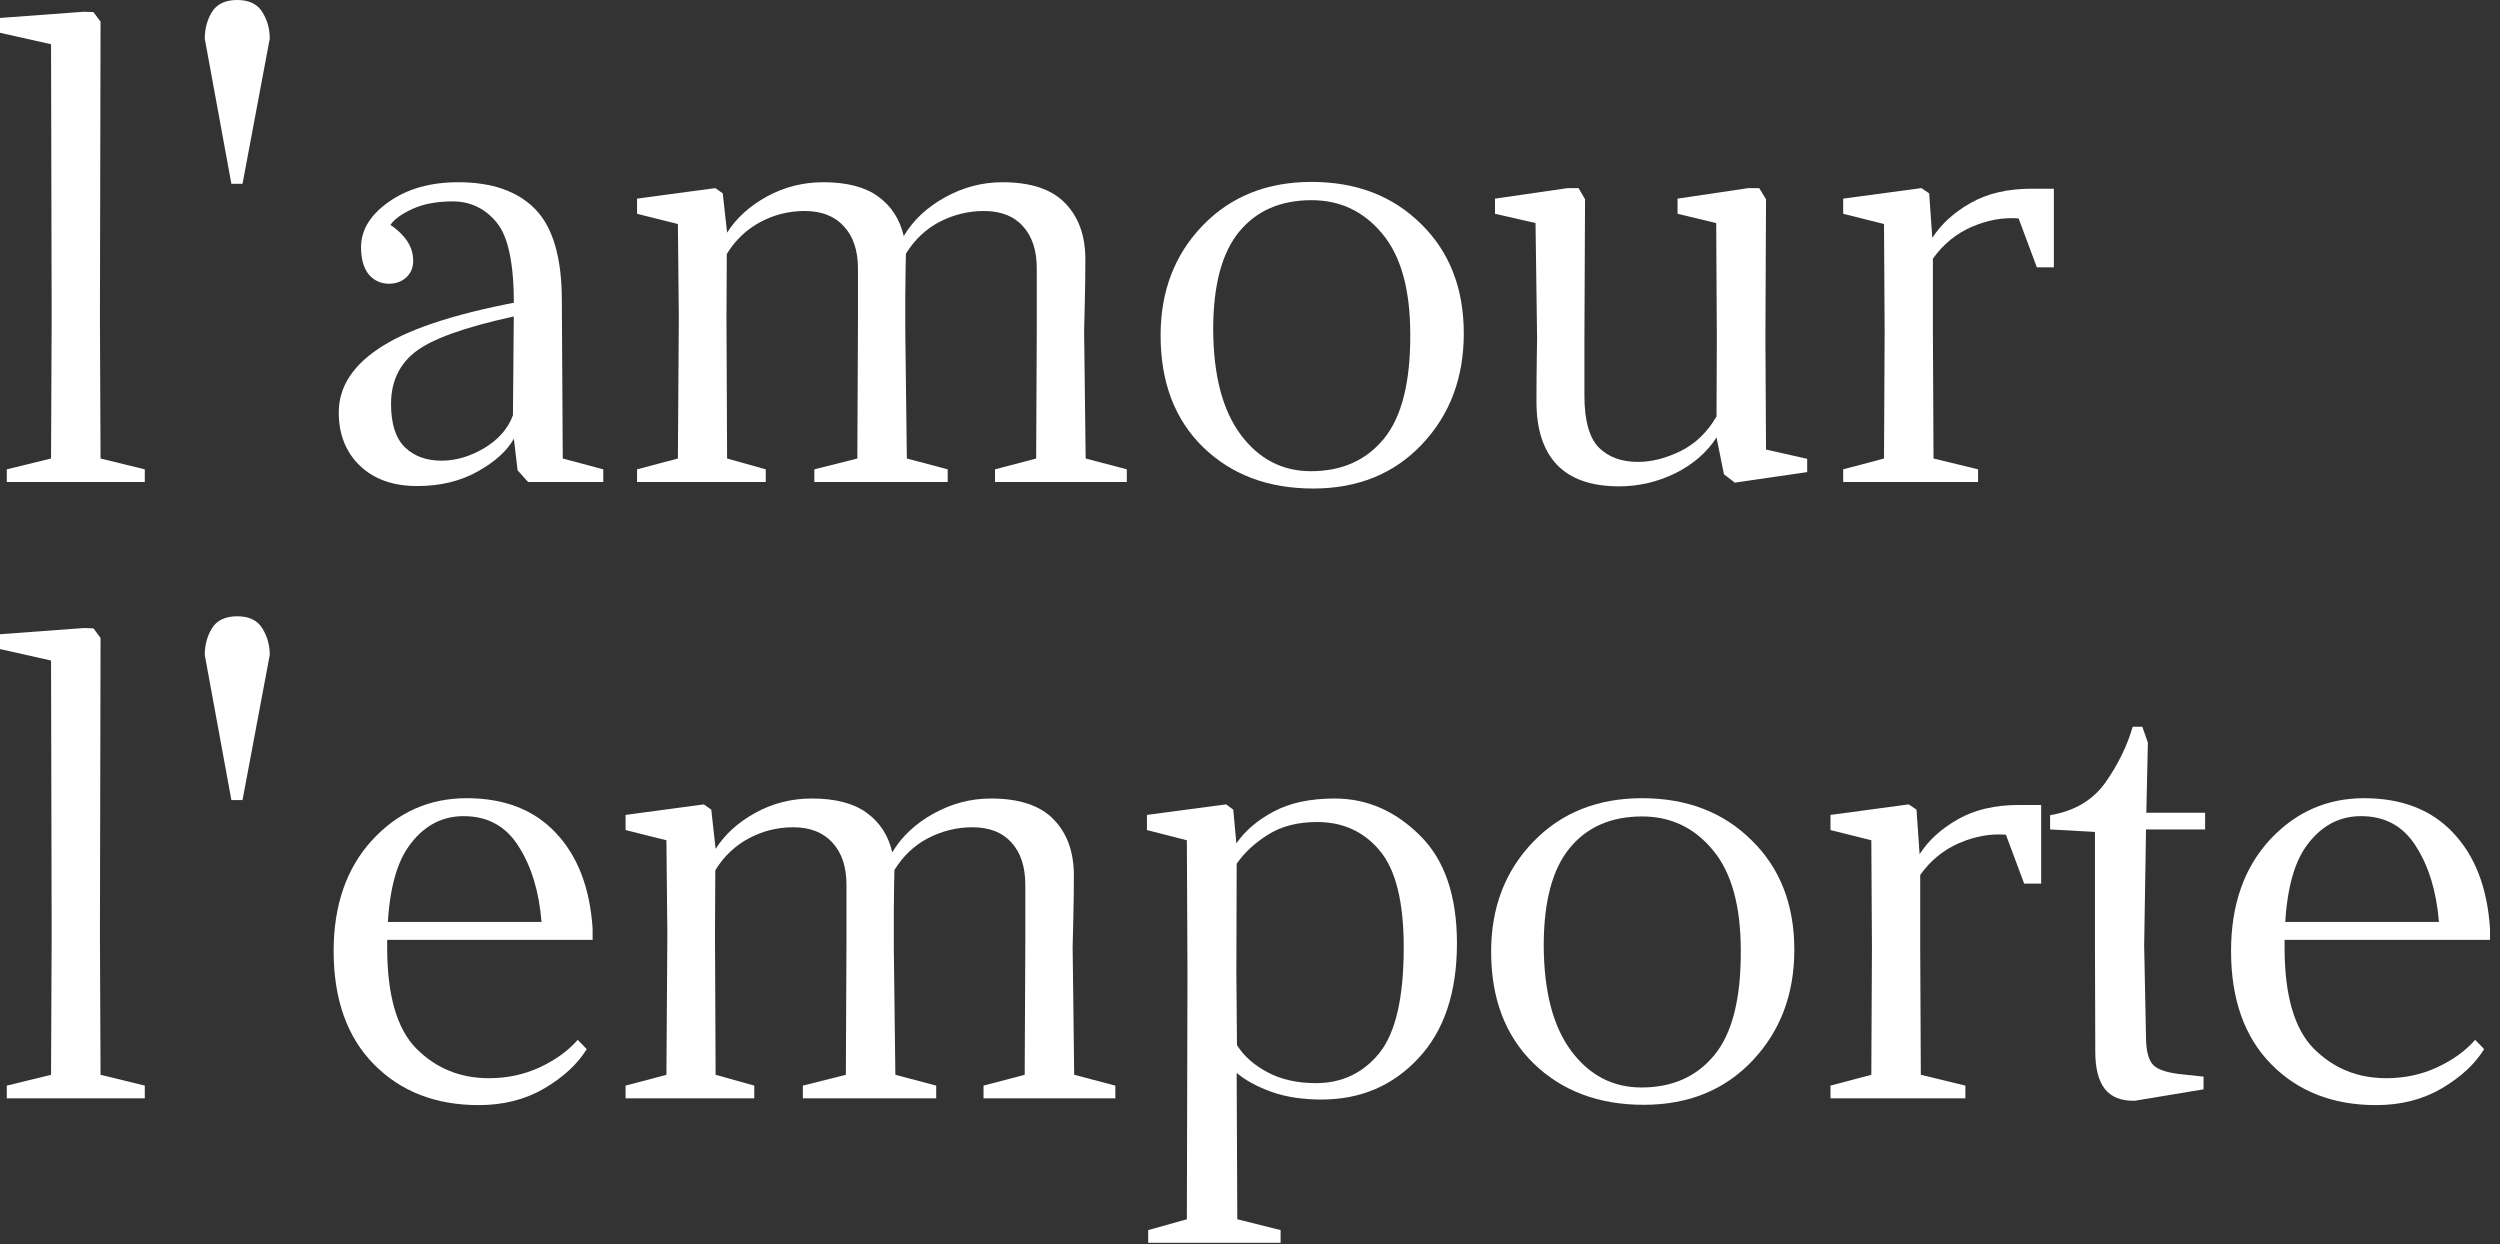
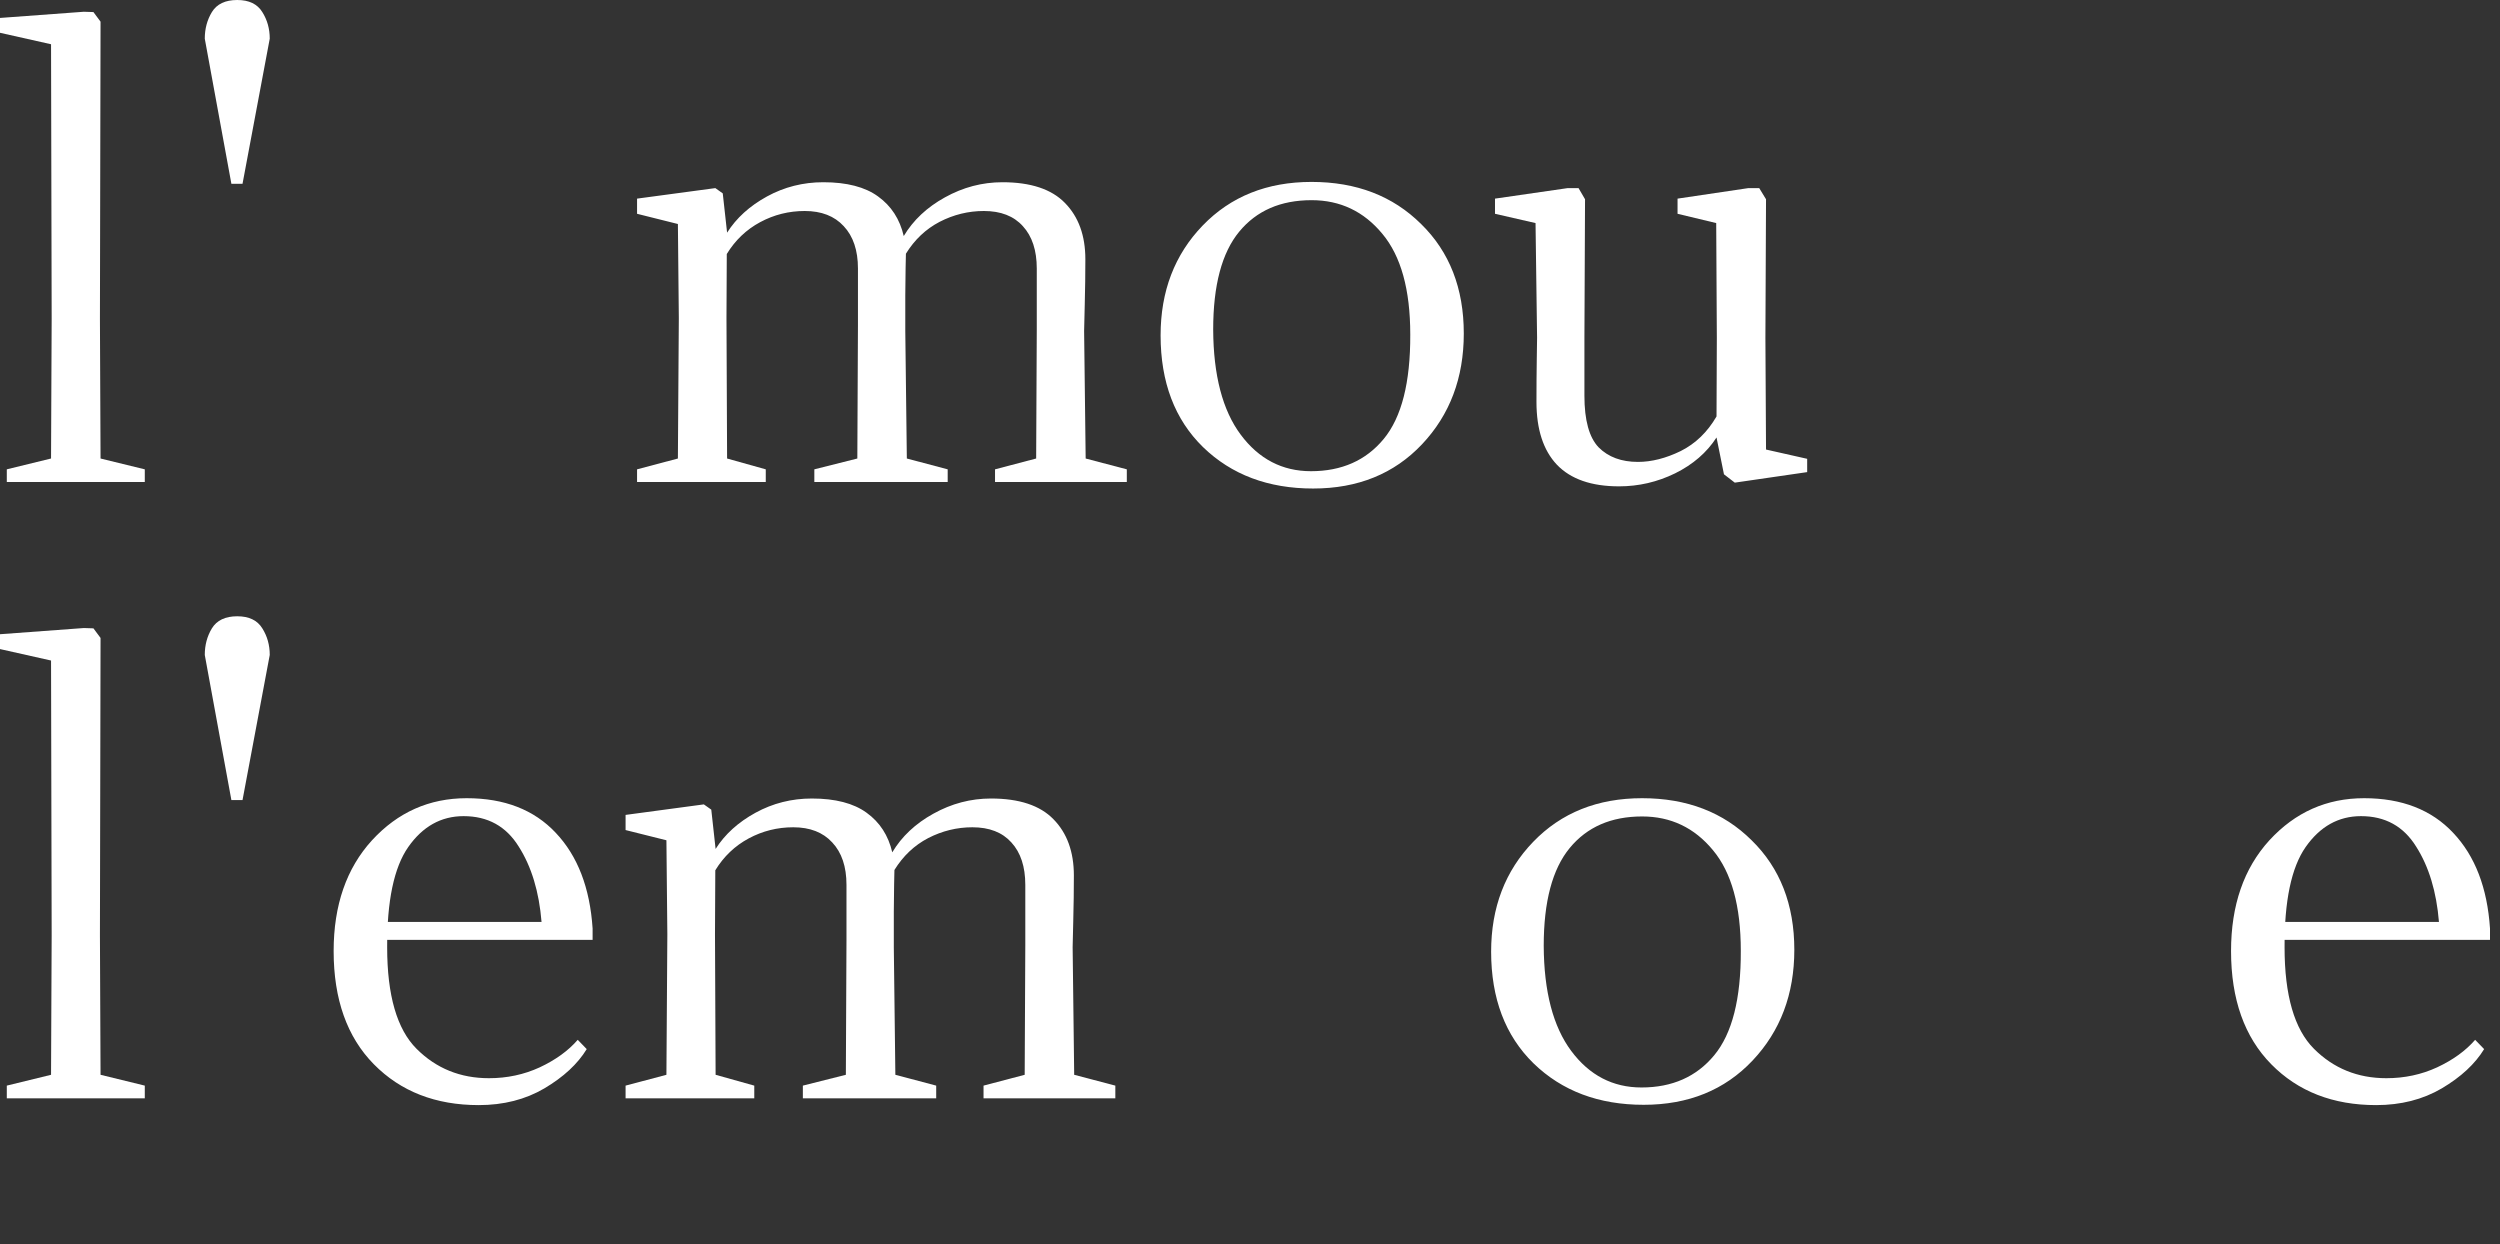
<svg xmlns="http://www.w3.org/2000/svg" width="215" height="107" viewBox="0 0 215 107" fill="none">
  <rect x="0" y="0" width="215" height="107" fill="#333333" stroke="none" />
  <path d="M0.585 41.454V40.363L4.39 39.432L4.443 27.432L4.39 3.805L0 2.82V1.543L7.211 1.011L8.035 1.038L8.647 1.863L8.594 27.432L8.647 39.432L12.452 40.363V41.454H0.585Z" fill="white" />
  <path d="M19.899 15.805L17.611 3.326C17.611 2.474 17.815 1.712 18.223 1.038C18.648 0.346 19.375 0 20.404 0C21.415 0 22.134 0.346 22.559 1.038C22.985 1.712 23.198 2.474 23.198 3.326L20.857 15.805H19.899Z" fill="white" />
-   <path d="M29.133 35.467C29.133 33.215 30.41 31.299 32.965 29.72C35.537 28.124 39.74 26.811 45.576 25.782L45.736 26.9C41.195 27.787 38.038 28.78 36.264 29.88C34.508 30.98 33.63 32.603 33.63 34.749C33.63 36.452 34.029 37.694 34.827 38.474C35.625 39.237 36.672 39.618 37.967 39.618C39.208 39.618 40.441 39.254 41.665 38.527C42.889 37.782 43.705 36.842 44.113 35.707L44.193 26.314C44.211 22.749 43.723 20.363 42.729 19.157C41.736 17.933 40.468 17.321 38.925 17.321C37.577 17.321 36.432 17.534 35.492 17.96C34.552 18.386 33.914 18.847 33.577 19.343C34.162 19.734 34.623 20.168 34.96 20.647C35.297 21.126 35.483 21.632 35.519 22.164C35.59 22.82 35.421 23.361 35.013 23.787C34.605 24.195 34.082 24.399 33.444 24.399C32.752 24.399 32.175 24.133 31.714 23.601C31.271 23.051 31.049 22.27 31.049 21.259C31.049 19.787 31.838 18.492 33.417 17.375C35.013 16.239 37.009 15.672 39.404 15.672C42.313 15.672 44.521 16.443 46.029 17.986C47.536 19.53 48.299 22.102 48.317 25.703L48.397 39.432L51.882 40.363V41.454H45.417L44.512 40.443L44.193 37.729C43.607 38.776 42.57 39.716 41.08 40.549C39.59 41.383 37.851 41.8 35.865 41.8C33.825 41.8 32.193 41.223 30.969 40.07C29.745 38.9 29.133 37.365 29.133 35.467Z" fill="white" />
  <path d="M54.787 41.454V40.363L58.299 39.432L58.379 27.352L58.299 19.264L54.787 18.386V17.082L61.519 16.177L62.157 16.63L62.53 20.009C63.328 18.749 64.472 17.712 65.962 16.895C67.452 16.08 69.066 15.672 70.805 15.672C72.827 15.672 74.397 16.08 75.514 16.895C76.649 17.712 77.385 18.847 77.722 20.301C78.538 18.935 79.718 17.827 81.261 16.975C82.822 16.106 84.472 15.672 86.21 15.672C88.64 15.672 90.432 16.266 91.585 17.454C92.755 18.643 93.341 20.257 93.341 22.297C93.341 23.538 93.323 24.842 93.288 26.208C93.252 27.556 93.234 28.31 93.234 28.47L93.367 39.432L96.906 40.363V41.454H85.572V40.363L89.11 39.432L89.163 28.31V23.095C89.163 21.534 88.764 20.319 87.966 19.45C87.186 18.581 86.068 18.146 84.614 18.146C83.283 18.146 82.015 18.456 80.809 19.077C79.62 19.698 78.654 20.612 77.909 21.818C77.891 22.261 77.873 23.459 77.855 25.41C77.855 27.343 77.855 28.363 77.855 28.47L77.988 39.432L81.501 40.363V41.454H70.033V40.363L73.731 39.432L73.784 27.911V23.095C73.784 21.534 73.376 20.319 72.561 19.45C71.762 18.581 70.645 18.146 69.208 18.146C67.842 18.146 66.565 18.465 65.377 19.104C64.188 19.742 63.23 20.656 62.503 21.845L62.477 27.352L62.53 39.432L65.856 40.363V41.454H54.787Z" fill="white" />
  <path d="M99.811 28.842C99.811 25.046 101.017 21.898 103.429 19.397C105.842 16.895 108.964 15.645 112.795 15.645C116.644 15.645 119.784 16.851 122.214 19.264C124.662 21.658 125.886 24.798 125.886 28.683C125.886 32.496 124.689 35.671 122.294 38.208C119.899 40.744 116.777 42.013 112.928 42.013C109.061 42.013 105.904 40.824 103.456 38.447C101.026 36.07 99.811 32.869 99.811 28.842ZM104.334 28.337C104.352 32.275 105.141 35.29 106.702 37.383C108.263 39.476 110.276 40.523 112.742 40.523C115.385 40.523 117.469 39.6 118.995 37.755C120.538 35.893 121.301 32.895 121.283 28.762C121.283 24.913 120.485 22.031 118.888 20.115C117.292 18.181 115.261 17.215 112.795 17.215C110.134 17.215 108.059 18.119 106.569 19.929C105.079 21.738 104.334 24.541 104.334 28.337Z" fill="white" />
  <path d="M128.57 18.386V17.082L134.823 16.177H135.754L136.313 17.135L136.26 29.055V34.031C136.26 36.141 136.668 37.623 137.484 38.474C138.317 39.308 139.444 39.724 140.863 39.724C142.034 39.724 143.257 39.414 144.535 38.793C145.812 38.155 146.841 37.161 147.621 35.813L147.648 29.055L147.594 19.184L144.269 18.386V17.082L150.362 16.177H151.293L151.878 17.135L151.825 29.055L151.878 38.66L155.417 39.458V40.602L149.191 41.507L148.26 40.789L147.621 37.623C146.787 38.917 145.599 39.946 144.056 40.709C142.53 41.454 140.925 41.826 139.24 41.826C136.863 41.826 135.08 41.206 133.892 39.964C132.721 38.722 132.136 36.922 132.136 34.563C132.136 33.197 132.145 31.991 132.162 30.944C132.18 29.898 132.189 29.268 132.189 29.055L132.056 19.184L128.57 18.386Z" fill="white" />
-   <path d="M158.513 41.454V40.363L162.025 39.432L162.079 28.47L162.025 19.264L158.513 18.386V17.082L165.245 16.177L165.91 16.63L166.176 20.461C166.939 19.272 168.039 18.27 169.475 17.454C170.912 16.638 172.651 16.23 174.69 16.23H176.633V22.989H175.169L173.6 18.785C172.287 18.678 170.948 18.918 169.582 19.503C168.234 20.088 167.116 21.002 166.229 22.244V28.47L166.283 39.432L170.114 40.363V41.454H158.513Z" fill="white" />
  <path d="M0.585 94.454V93.363L4.39 92.432L4.443 80.432L4.39 56.805L0 55.82V54.543L7.211 54.011L8.035 54.038L8.647 54.862L8.594 80.432L8.647 92.432L12.452 93.363V94.454H0.585Z" fill="white" />
  <path d="M19.899 68.805L17.611 56.326C17.611 55.474 17.815 54.712 18.223 54.038C18.648 53.346 19.375 53 20.404 53C21.415 53 22.134 53.346 22.559 54.038C22.985 54.712 23.198 55.474 23.198 56.326L20.857 68.805H19.899Z" fill="white" />
  <path d="M28.693 81.789C28.693 77.851 29.793 74.676 31.993 72.264C34.21 69.851 36.924 68.645 40.134 68.645C43.38 68.645 45.935 69.638 47.797 71.625C49.678 73.612 50.733 76.352 50.964 79.847V80.831H32.498V79.288H46.573C46.361 76.68 45.704 74.516 44.604 72.796C43.522 71.057 41.944 70.188 39.868 70.188C37.935 70.188 36.347 71.075 35.106 72.849C33.882 74.605 33.279 77.479 33.296 81.47C33.296 85.603 34.139 88.512 35.824 90.197C37.509 91.882 39.584 92.725 42.05 92.725C43.611 92.725 45.066 92.414 46.414 91.793C47.779 91.155 48.87 90.365 49.686 89.425L50.458 90.223C49.678 91.501 48.462 92.627 46.813 93.603C45.181 94.56 43.301 95.039 41.172 95.039C37.465 95.039 34.458 93.869 32.152 91.527C29.846 89.186 28.693 85.94 28.693 81.789Z" fill="white" />
  <path d="M53.8 94.454V93.363L57.312 92.432L57.392 80.352L57.312 72.264L53.8 71.385V70.082L60.531 69.177L61.17 69.629L61.542 73.009C62.34 71.749 63.485 70.712 64.975 69.895C66.465 69.08 68.079 68.672 69.817 68.672C71.839 68.672 73.409 69.08 74.527 69.895C75.662 70.712 76.398 71.847 76.735 73.301C77.551 71.935 78.731 70.827 80.274 69.975C81.835 69.106 83.484 68.672 85.223 68.672C87.653 68.672 89.444 69.266 90.597 70.454C91.768 71.643 92.353 73.257 92.353 75.297C92.353 76.538 92.336 77.842 92.3 79.208C92.265 80.556 92.247 81.31 92.247 81.47L92.38 92.432L95.919 93.363V94.454H84.584V93.363L88.123 92.432L88.176 81.31V76.095C88.176 74.534 87.777 73.319 86.979 72.45C86.198 71.581 85.081 71.146 83.626 71.146C82.296 71.146 81.028 71.457 79.821 72.077C78.633 72.698 77.666 73.612 76.921 74.818C76.903 75.261 76.886 76.459 76.868 78.41C76.868 80.343 76.868 81.363 76.868 81.47L77.001 92.432L80.513 93.363V94.454H69.046V93.363L72.744 92.432L72.797 80.911V76.095C72.797 74.534 72.389 73.319 71.573 72.45C70.775 71.581 69.657 71.146 68.221 71.146C66.855 71.146 65.578 71.465 64.389 72.104C63.201 72.743 62.243 73.656 61.516 74.844L61.489 80.352L61.542 92.432L64.868 93.363V94.454H53.8Z" fill="white" />
-   <path d="M98.744 106.879V105.789L102.07 104.857L102.123 83.758L102.07 72.264L98.637 71.385V70.082L105.449 69.177L106.061 69.629L106.327 72.53C107.089 71.43 108.163 70.516 109.546 69.789C110.93 69.044 112.677 68.672 114.788 68.672C117.537 68.672 119.976 69.727 122.105 71.838C124.233 73.931 125.298 77.026 125.298 81.124C125.298 85.363 124.189 88.662 121.972 91.022C119.772 93.381 116.996 94.56 113.644 94.56C112.012 94.56 110.575 94.339 109.333 93.895C108.109 93.452 107.116 92.911 106.353 92.272L106.407 104.857L110.132 105.789V106.879H98.744ZM106.38 89.877C106.965 90.818 107.843 91.598 109.014 92.219C110.185 92.84 111.568 93.15 113.165 93.15C115.4 93.15 117.218 92.29 118.619 90.569C120.021 88.831 120.721 85.798 120.721 81.47C120.721 77.549 120.029 74.773 118.646 73.142C117.28 71.51 115.488 70.694 113.271 70.694C111.604 70.694 110.194 71.057 109.041 71.785C107.888 72.512 106.992 73.346 106.353 74.286L106.327 83.758L106.38 89.877Z" fill="white" />
  <path d="M128.237 81.842C128.237 78.046 129.443 74.898 131.855 72.397C134.268 69.895 137.39 68.645 141.221 68.645C145.07 68.645 148.21 69.851 150.64 72.264C153.088 74.658 154.312 77.798 154.312 81.683C154.312 85.496 153.115 88.671 150.72 91.208C148.325 93.744 145.203 95.013 141.354 95.013C137.487 95.013 134.33 93.824 131.882 91.447C129.452 89.07 128.237 85.869 128.237 81.842ZM132.76 81.337C132.778 85.275 133.567 88.29 135.128 90.383C136.689 92.476 138.702 93.523 141.168 93.523C143.811 93.523 145.895 92.6 147.421 90.755C148.964 88.893 149.727 85.895 149.709 81.762C149.709 77.913 148.911 75.031 147.314 73.115C145.718 71.181 143.687 70.215 141.221 70.215C138.56 70.215 136.485 71.12 134.995 72.929C133.505 74.738 132.76 77.541 132.76 81.337Z" fill="white" />
-   <path d="M157.422 94.454V93.363L160.934 92.432L160.987 81.47L160.934 72.264L157.422 71.385V70.082L164.154 69.177L164.819 69.629L165.085 73.461C165.848 72.272 166.947 71.27 168.384 70.454C169.821 69.638 171.559 69.23 173.599 69.23H175.541V75.989H174.078L172.508 71.785C171.196 71.678 169.856 71.918 168.491 72.503C167.142 73.088 166.025 74.002 165.138 75.244V81.47L165.191 92.432L169.023 93.363V94.454H157.422Z" fill="white" />
-   <path d="M176.309 71.332V70.108C178.402 69.754 179.99 68.814 181.072 67.288C182.154 65.745 182.935 64.148 183.413 62.499H184.238L184.717 63.856L184.584 69.895H189.64V71.332H184.558L184.398 81.31L184.558 89.319C184.575 90.436 184.788 91.199 185.196 91.607C185.604 92.015 186.464 92.281 187.777 92.405L189.506 92.591V93.682L183.573 94.667C182.42 94.684 181.569 94.347 181.019 93.656C180.469 92.946 180.194 91.873 180.194 90.436L180.167 81.31V71.545L176.309 71.332Z" fill="white" />
  <path d="M191.87 81.789C191.87 77.851 192.97 74.676 195.169 72.264C197.386 69.851 200.1 68.645 203.311 68.645C206.557 68.645 209.111 69.638 210.974 71.625C212.854 73.612 213.91 76.352 214.14 79.847V80.831H195.675V79.288H209.75C209.537 76.68 208.881 74.516 207.781 72.796C206.699 71.057 205.12 70.188 203.045 70.188C201.111 70.188 199.524 71.075 198.282 72.849C197.058 74.605 196.455 77.479 196.473 81.47C196.473 85.603 197.316 88.512 199.001 90.197C200.686 91.882 202.761 92.725 205.227 92.725C206.788 92.725 208.242 92.414 209.59 91.793C210.956 91.155 212.047 90.365 212.863 89.425L213.635 90.223C212.854 91.501 211.639 92.627 209.989 93.603C208.357 94.56 206.477 95.039 204.349 95.039C200.641 95.039 197.635 93.869 195.329 91.527C193.023 89.186 191.87 85.94 191.87 81.789Z" fill="white" />
</svg>